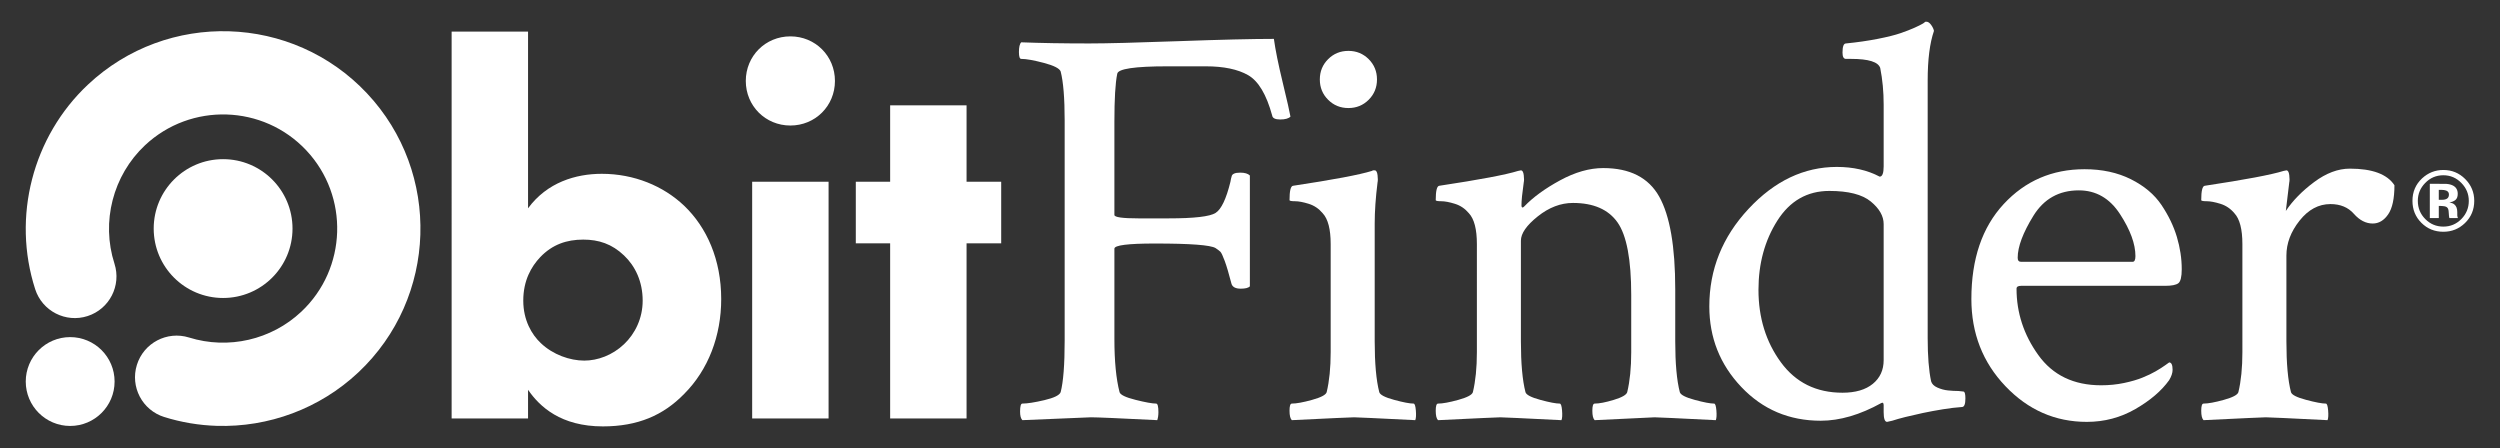
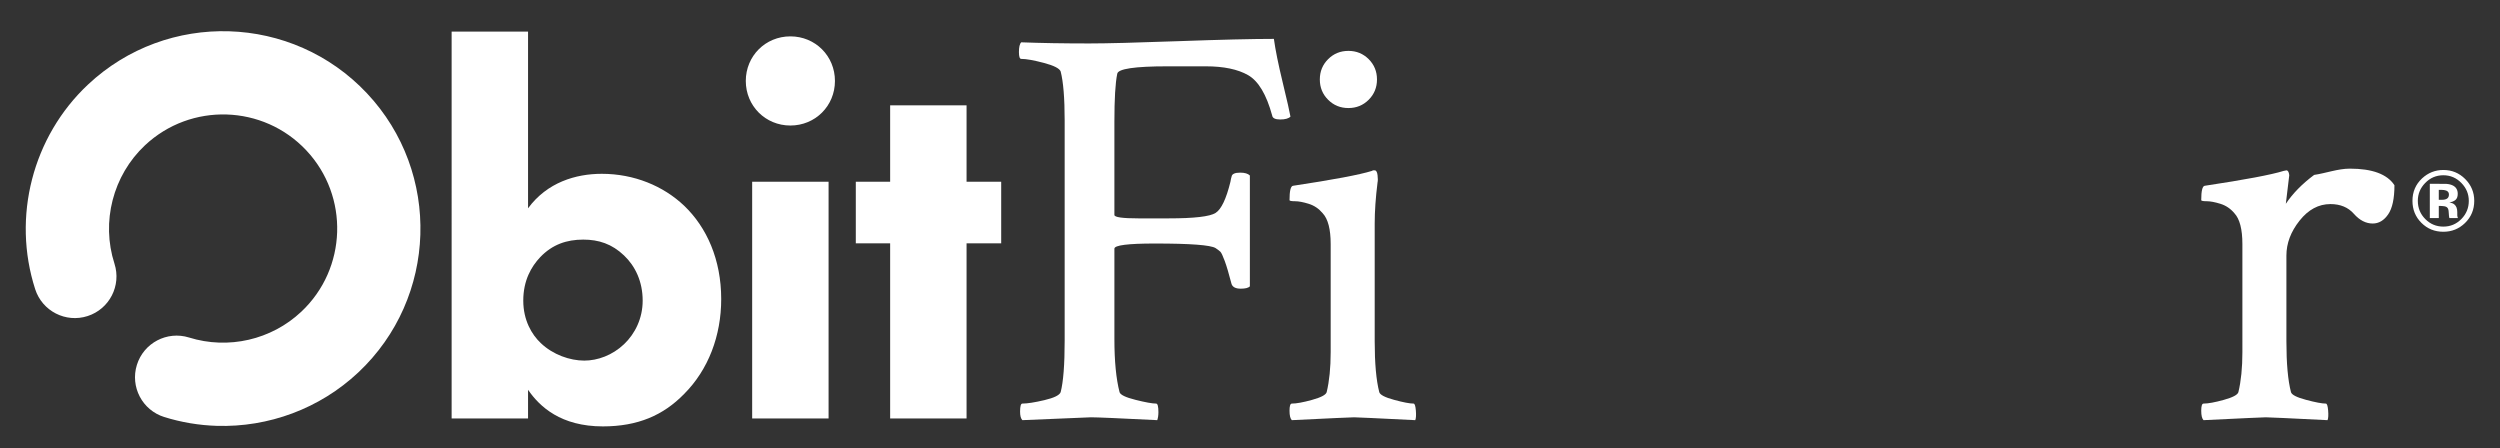
<svg xmlns="http://www.w3.org/2000/svg" version="1.1" id="Layer_1" x="0px" y="0px" viewBox="0 0 960 172.083" style="enable-background:new 0 0 960 172.083;" xml:space="preserve">
  <rect x="0" y="0" width="960" height="172.083" fill="#333333" stroke="none" />
  <style type="text/css">
	.st0{fill:#FFFFFF;}
</style>
  <path class="st0" d="M418.27,16.686c6.585,0,17.999-0.293,34.243-0.878c16.243-0.582,28.46-0.878,36.657-0.878  c0.582,4.247,1.718,9.843,3.402,16.791c1.68,6.954,2.668,11.306,2.963,13.062c-0.735,0.735-2.052,1.097-3.951,1.097  c-1.904,0-2.93-0.512-3.073-1.536c-2.195-8.046-5.268-13.205-9.219-15.477c-3.951-2.265-9.367-3.401-16.243-3.401  h-14.707c-12.588,0-19.025,0.954-19.317,2.854c-0.735,3.512-1.097,9.658-1.097,18.438V82.538  c0,0.878,3.073,1.317,9.219,1.317h11.634c9.802,0,15.804-0.694,17.999-2.087c2.195-1.387,4.095-5.376,5.707-11.962  c0.143-0.878,0.291-1.536,0.439-1.976c0.143-1.021,1.241-1.536,3.293-1.536c1.756,0,2.997,0.366,3.732,1.097v42.584  c-0.587,0.585-1.756,0.878-3.512,0.878c-1.904,0-3.073-0.582-3.512-1.756c-1.026-3.951-1.904-6.916-2.634-8.891  c-0.735-1.976-1.283-3.143-1.646-3.512c-0.367-0.363-0.988-0.84-1.866-1.425c-1.904-1.171-9.658-1.756-23.267-1.756  c-10.393,0-15.585,0.658-15.585,1.976v34.682c0,8.488,0.658,15.292,1.976,20.414  c0.291,1.024,2.338,2.014,6.146,2.962c3.803,0.954,6.437,1.428,7.902,1.428c0.582,0,0.878,1.097,0.878,3.293  c0,1.174-0.148,2.195-0.439,3.073c-14.635-0.732-23.124-1.097-25.463-1.097c-0.735,0-9.515,0.366-26.341,1.097  c-0.587-0.588-0.878-1.68-0.878-3.293c0-2.049,0.291-3.073,0.878-3.073c1.899,0,4.719-0.439,8.451-1.317  c3.732-0.878,5.817-1.899,6.256-3.073c1.021-3.951,1.536-10.536,1.536-19.756V46.32  c0-8.634-0.515-14.926-1.536-18.877c-0.439-1.171-2.6-2.268-6.475-3.293c-3.879-1.021-6.771-1.536-8.671-1.536  c-0.587,0-0.878-0.878-0.878-2.634c0-1.899,0.291-3.146,0.878-3.732C399.755,16.543,408.464,16.686,418.27,16.686z" />
  <path class="st0" d="M527.885,131.049c0,8.488,0.583,15.002,1.756,19.536c0.291,1.024,2.195,2.014,5.707,2.962  c3.512,0.954,5.998,1.428,7.463,1.428c0.439,0,0.73,0.878,0.878,2.634c0.143,1.756,0.072,3-0.22,3.732  c-14.635-0.732-22.466-1.097-23.487-1.097c-1.026,0-9,0.366-23.926,1.097c-0.587-0.588-0.878-1.791-0.878-3.623  c0-1.826,0.291-2.742,0.878-2.742c1.756,0,4.352-0.474,7.792-1.428c3.436-0.948,5.302-1.938,5.597-2.962  c1.021-4.244,1.536-9.363,1.536-15.365V93.733c0-5.707-1.026-9.658-3.073-11.853  c-1.465-1.756-3.259-2.965-5.378-3.623c-2.123-0.658-3.879-0.986-5.268-0.986c-1.393,0-2.085-0.143-2.085-0.439  c0-3.512,0.439-5.341,1.317-5.488c15.509-2.338,25.606-4.244,30.292-5.707l0.439-0.22c0.291,0,0.511,0,0.658,0  c0.583,0,0.95,0.623,1.097,1.864c0.143,1.247,0.143,2.163,0,2.745c-0.735,5.854-1.097,11.122-1.097,15.804  V131.049z M509.995,38.306c-2.123-2.119-3.183-4.718-3.183-7.791c0-3.073,1.06-5.669,3.183-7.794  c2.119-2.119,4.719-3.181,7.792-3.181s5.669,1.062,7.792,3.181c2.119,2.125,3.183,4.721,3.183,7.794  c0,3.073-1.064,5.672-3.183,7.791c-2.123,2.125-4.719,3.184-7.792,3.184S512.114,40.431,509.995,38.306z" />
-   <path class="st0" d="M615.634,64.539c10.241,0,17.413,3.658,21.512,10.975c4.095,7.32,6.146,19.173,6.146,35.56v19.975  c0,8.488,0.582,15.002,1.756,19.536c0.291,1.024,2.195,2.014,5.707,2.962c3.512,0.954,5.998,1.428,7.463,1.428  c0.439,0,0.73,0.878,0.878,2.634c0.143,1.756,0.072,3-0.22,3.732c-14.635-0.732-22.466-1.097-23.487-1.097  c-0.296,0-7.978,0.366-23.048,1.097c-0.587-0.588-0.878-1.791-0.878-3.623c0-1.826,0.291-2.742,0.878-2.742  c1.756,0,4.204-0.474,7.354-1.428c3.145-0.948,4.863-1.938,5.158-2.962c1.022-4.244,1.537-9.363,1.537-15.365  v-21.951c0-13.609-1.756-22.902-5.268-27.877c-3.512-4.973-9.219-7.463-17.121-7.463  c-4.686,0-9.185,1.721-13.5,5.157c-4.318,3.442-6.475,6.553-6.475,9.33v38.633c0,8.488,0.583,15.002,1.756,19.536  c0.291,1.024,2.195,2.014,5.707,2.962c3.512,0.954,5.998,1.428,7.463,1.428c0.439,0,0.73,0.878,0.878,2.634  c0.143,1.756,0.072,3-0.22,3.732c-14.635-0.732-22.466-1.097-23.487-1.097c-0.878,0-8.856,0.366-23.926,1.097  c-0.587-0.588-0.878-1.791-0.878-3.623c0-1.826,0.291-2.742,0.878-2.742c1.756,0,4.352-0.474,7.793-1.428  c3.436-0.948,5.302-1.938,5.597-2.962c1.021-4.244,1.537-9.363,1.537-15.365V93.733  c0-5.707-1.026-9.658-3.073-11.853c-1.465-1.756-3.259-2.965-5.378-3.623c-2.123-0.658-3.879-0.986-5.268-0.986  c-1.393,0-2.085-0.143-2.085-0.439c0-3.512,0.439-5.341,1.317-5.488c15.509-2.338,25.606-4.244,30.292-5.707  c0.143,0,0.511-0.073,1.097-0.22c0.583,0,0.95,0.623,1.097,1.864c0.143,1.247,0.143,2.163,0,2.745  c-0.587,4.097-0.878,7.024-0.878,8.78c0,0.585,0.143,0.878,0.439,0.878c0.143,0,0.363-0.143,0.659-0.439  c3.364-3.512,7.936-6.84,13.719-9.989C604.84,66.113,610.366,64.539,615.634,64.539z" />
-   <path class="st0" d="M705.327,64.1c6.29,0,11.777,1.244,16.463,3.732c1.021,0,1.537-1.317,1.537-3.951V40.173  c0-4.973-0.439-9.658-1.317-14.048c-0.735-2.338-4.466-3.512-11.195-3.512h-1.976c-0.878,0-1.317-0.802-1.317-2.415  c0-2.338,0.439-3.512,1.317-3.512c4.39-0.439,8.451-1.021,12.181-1.756c3.732-0.732,6.658-1.46,8.783-2.195  c2.119-0.732,3.913-1.428,5.376-2.087c1.46-0.658,2.558-1.206,3.293-1.645l0.878-0.658h0.439  c0.582,0,1.171,0.404,1.756,1.206c0.582,0.808,0.951,1.575,1.097,2.306c-1.613,4.686-2.415,11.051-2.415,19.097  v98.777c0,7.024,0.439,12.588,1.317,16.682c0.293,1.024,1.097,1.832,2.415,2.415  c1.317,0.585,2.669,0.954,4.059,1.097c1.39,0.146,2.745,0.22,4.062,0.22l1.976,0.22  c0.439,0.146,0.658,1.024,0.658,2.634c0,2.195-0.439,3.293-1.317,3.293c-2.195,0.146-4.648,0.439-7.352,0.878  c-2.71,0.439-5.268,0.916-7.686,1.425c-2.412,0.515-4.645,1.027-6.693,1.536  c-2.052,0.515-3.732,0.989-5.049,1.428l-1.976,0.439c-0.878,0-1.317-1.247-1.317-3.732v-2.634  c0-0.878-0.296-1.171-0.878-0.878c-8.198,4.536-15.952,6.805-23.267,6.805c-12.149,0-22.318-4.314-30.511-12.951  c-8.198-8.634-12.292-18.951-12.292-30.95c0-14.192,5.011-26.671,15.036-37.427  C681.434,69.476,692.739,64.1,705.327,64.1z M702.473,73.319c-8.489,0-15.146,3.808-19.975,11.414  c-4.829,7.609-7.244,16.463-7.244,26.56c0,10.683,2.854,19.94,8.561,27.766  c5.707,7.832,13.609,11.745,23.706,11.745c4.973,0,8.852-1.133,11.634-3.404c2.777-2.265,4.171-5.3,4.171-9.108  V86.05c0-3.073-1.645-5.962-4.939-8.672C715.095,74.674,709.789,73.319,702.473,73.319z" />
-   <path class="st0" d="M800.472,64.978c6.729,0,12.655,1.282,17.78,3.84c5.122,2.564,9.035,5.856,11.742,9.878  c2.707,4.027,4.683,8.122,5.93,12.292c1.241,4.171,1.864,8.309,1.864,12.403c0,2.93-0.439,4.718-1.317,5.376  c-0.878,0.658-2.561,0.989-5.049,0.989h-55.315c-1.174,0-1.756,0.366-1.756,1.097c0,9.219,2.777,17.707,8.341,25.463  c5.561,7.759,13.609,11.634,24.146,11.634c3.073,0,6-0.293,8.78-0.878c2.777-0.582,5.157-1.279,7.135-2.087  c1.973-0.802,3.655-1.607,5.046-2.415c1.39-0.802,2.599-1.569,3.623-2.303l1.537-1.097  c0.878,0,1.317,0.954,1.317,2.854c0,1.174-0.439,2.491-1.317,3.951c-2.93,4.097-7.244,7.791-12.951,11.084  c-5.707,3.293-11.929,4.94-18.658,4.94c-12.149,0-22.574-4.572-31.278-13.72  c-8.71-9.143-13.062-20.303-13.062-33.473c0-15.365,4.133-27.511,12.401-36.438  C777.678,69.444,788.033,64.978,800.472,64.978z M798.277,73.099c-7.609,0-13.428,3.257-17.452,9.767  c-4.024,6.515-6.035,11.891-6.035,16.135c0,1.024,0.439,1.536,1.317,1.536h42.803c0.732,0,1.097-0.732,1.097-2.195  c0-4.683-1.976-10.059-5.927-16.135C810.13,76.137,804.862,73.099,798.277,73.099z" />
-   <path class="st0" d="M902.346,64.758c8.634,0,14.341,2.122,17.121,6.366c0,5.125-0.805,8.856-2.415,11.195  c-1.613,2.341-3.588,3.512-5.927,3.512c-2.634,0-5.049-1.241-7.244-3.732c-2.195-2.488-5.195-3.732-9-3.732  c-4.536,0-8.488,2.122-11.853,6.366c-3.369,4.247-5.049,8.707-5.049,13.39v32.926c0,8.488,0.582,15.002,1.756,19.536  c0.293,1.024,2.23,2.014,5.818,2.962c3.582,0.954,6.108,1.428,7.572,1.428c0.439,0,0.732,0.878,0.878,2.634  c0.143,1.756,0.073,3-0.22,3.732c-14.634-0.732-22.536-1.097-23.706-1.097c-0.878,0-8.856,0.366-23.926,1.097  c-0.585-0.588-0.878-1.791-0.878-3.623c0-1.826,0.293-2.742,0.878-2.742c1.756,0,4.352-0.474,7.794-1.428  c3.436-0.948,5.3-1.938,5.596-2.962c1.022-4.244,1.537-9.363,1.537-15.365V93.733  c0-5.707-1.024-9.658-3.073-11.853c-1.463-1.756-3.257-2.965-5.376-3.623c-2.125-0.658-3.881-0.986-5.268-0.986  c-1.393,0-2.087-0.143-2.087-0.439c0-3.512,0.439-5.341,1.317-5.488c15.509-2.338,25.606-4.244,30.292-5.707  c0.143,0,0.512-0.073,1.097-0.22c0.582,0,0.951,0.623,1.097,1.864c0.143,1.247,0.143,2.163,0,2.745l-1.317,10.975  c2.634-3.951,6.255-7.645,10.867-11.086C893.235,66.479,897.809,64.758,902.346,64.758z" />
+   <path class="st0" d="M902.346,64.758c8.634,0,14.341,2.122,17.121,6.366c0,5.125-0.805,8.856-2.415,11.195  c-1.613,2.341-3.588,3.512-5.927,3.512c-2.634,0-5.049-1.241-7.244-3.732c-2.195-2.488-5.195-3.732-9-3.732  c-4.536,0-8.488,2.122-11.853,6.366c-3.369,4.247-5.049,8.707-5.049,13.39v32.926c0,8.488,0.582,15.002,1.756,19.536  c0.293,1.024,2.23,2.014,5.818,2.962c3.582,0.954,6.108,1.428,7.572,1.428c0.439,0,0.732,0.878,0.878,2.634  c0.143,1.756,0.073,3-0.22,3.732c-14.634-0.732-22.536-1.097-23.706-1.097c-0.878,0-8.856,0.366-23.926,1.097  c-0.585-0.588-0.878-1.791-0.878-3.623c0-1.826,0.293-2.742,0.878-2.742c1.756,0,4.352-0.474,7.794-1.428  c3.436-0.948,5.3-1.938,5.596-2.962c1.022-4.244,1.537-9.363,1.537-15.365V93.733  c0-5.707-1.024-9.658-3.073-11.853c-1.463-1.756-3.257-2.965-5.376-3.623c-2.125-0.658-3.881-0.986-5.268-0.986  c-1.393,0-2.087-0.143-2.087-0.439c0-3.512,0.439-5.341,1.317-5.488c15.509-2.338,25.606-4.244,30.292-5.707  c0.143,0,0.512-0.073,1.097-0.22c0.582,0,0.951,0.623,1.097,1.864l-1.317,10.975  c2.634-3.951,6.255-7.645,10.867-11.086C893.235,66.479,897.809,64.758,902.346,64.758z" />
  <path class="st0" d="M202.77,12.13v67.856c7.336-9.983,18.34-13.243,28.325-13.243  c12.43,0,23.638,4.686,31.584,12.225c8.763,8.356,14.265,20.786,14.265,35.864c0,14.06-4.891,27.102-14.265,36.476  c-7.946,8.151-17.727,12.43-31.177,12.43c-16.099,0-24.25-7.539-28.732-14.06v11.005h-29.343V12.13H202.77z   M207.457,98.735c-3.465,3.667-6.521,8.965-6.521,16.709c0,7.539,3.26,13.041,6.724,16.302  c4.687,4.484,11.208,6.726,16.71,6.726c5.094,0,10.8-2.04,15.282-6.319c4.28-4.074,7.133-9.983,7.133-16.709  c0-7.334-2.852-13.246-7.133-17.32c-4.687-4.484-9.781-6.114-15.69-6.114  C217.645,92.009,212.143,93.844,207.457,98.735z" />
  <path class="st0" d="M303.504,13.965c9.576,0,17.116,7.539,17.116,17.116c0,9.579-7.539,17.119-17.116,17.119  c-9.578,0-17.119-7.539-17.119-17.119C286.385,21.504,293.926,13.965,303.504,13.965z M318.175,69.798v90.884  h-29.343V69.798H318.175z" />
  <path class="st0" d="M371.159,93.437v67.245H341.816V93.437h-13.186V69.798h13.186V40.455h29.343v29.343h13.301v23.639  H371.159z" />
  <path class="st0" d="M946.554,85.649c-2.308,2.233-5.076,3.348-8.306,3.348c-3.338,0-6.149-1.141-8.435-3.43  c-2.286-2.283-3.429-5.096-3.429-8.435c0-3.465,1.234-6.345,3.702-8.643c2.318-2.145,5.038-3.219,8.161-3.219  c3.273,0,6.069,1.159,8.386,3.477c2.318,2.318,3.477,5.113,3.477,8.385C950.111,80.504,948.926,83.343,946.554,85.649z   M931.278,70.26c-1.889,1.932-2.833,4.223-2.833,6.872c0,2.748,0.96,5.084,2.881,7.004  c1.91,1.92,4.217,2.883,6.922,2.883c2.694,0,4.996-0.966,6.906-2.897c1.91-1.943,2.865-4.273,2.865-6.989  c0-2.64-0.95-4.929-2.849-6.872c-1.921-1.976-4.228-2.962-6.922-2.962  C935.522,67.299,933.199,68.285,931.278,70.26z M933.049,83.735V70.582c0.815,0,2.037,0.003,3.661,0.009  c1.627,0.006,2.53,0.012,2.713,0.023c1.04,0.076,1.905,0.301,2.592,0.676c1.169,0.644,1.755,1.692,1.755,3.138  c0,1.106-0.309,1.905-0.925,2.397c-0.618,0.492-1.377,0.784-2.279,0.881c0.827,0.173,1.449,0.424,1.867,0.758  c0.773,0.626,1.159,1.61,1.159,2.953v1.174c0,0.129,0.009,0.258,0.026,0.386c0.016,0.129,0.048,0.258,0.095,0.386  l0.12,0.372h-3.284c-0.107-0.421-0.18-1.027-0.217-1.82c-0.038-0.793-0.111-1.332-0.218-1.61  c-0.171-0.462-0.493-0.784-0.966-0.966c-0.258-0.108-0.65-0.176-1.175-0.211l-0.756-0.047h-0.724v4.654H933.049z   M939.327,73.175c-0.473-0.184-1.137-0.275-1.996-0.275h-0.837v3.817h1.336c0.805,0,1.433-0.164,1.883-0.486  c0.451-0.322,0.676-0.84,0.676-1.56C940.389,73.951,940.035,73.453,939.327,73.175z" />
  <path id="XMLID_634_" class="st0" d="M83.226,163.527c-6.755-0.211-13.529-1.326-20.148-3.388  c-8.433-2.626-13.139-11.59-10.513-20.021c2.626-8.431,11.582-13.143,20.024-10.513  c15.086,4.698,31.597,0.904,43.1-9.897c17.613-16.547,18.483-44.344,1.936-61.961  c-16.544-17.618-44.343-18.488-61.962-1.939c-12.288,11.544-16.887,29.378-11.709,45.437  c2.709,8.406-1.911,17.417-10.316,20.125c-8.4,2.71-17.414-1.907-20.125-10.313  c-8.949-27.762-0.997-58.599,20.257-78.561C64.24,3.88,112.314,5.378,140.936,35.851  c28.622,30.471,27.117,78.546-3.351,107.168C122.744,156.957,103.08,164.147,83.226,163.527z" />
-   <circle id="XMLID_607_" class="st0" cx="85.673" cy="87.771" r="26.653" />
-   <circle id="XMLID_606_" class="st0" cx="26.945" cy="146.507" r="17.057" />
</svg>